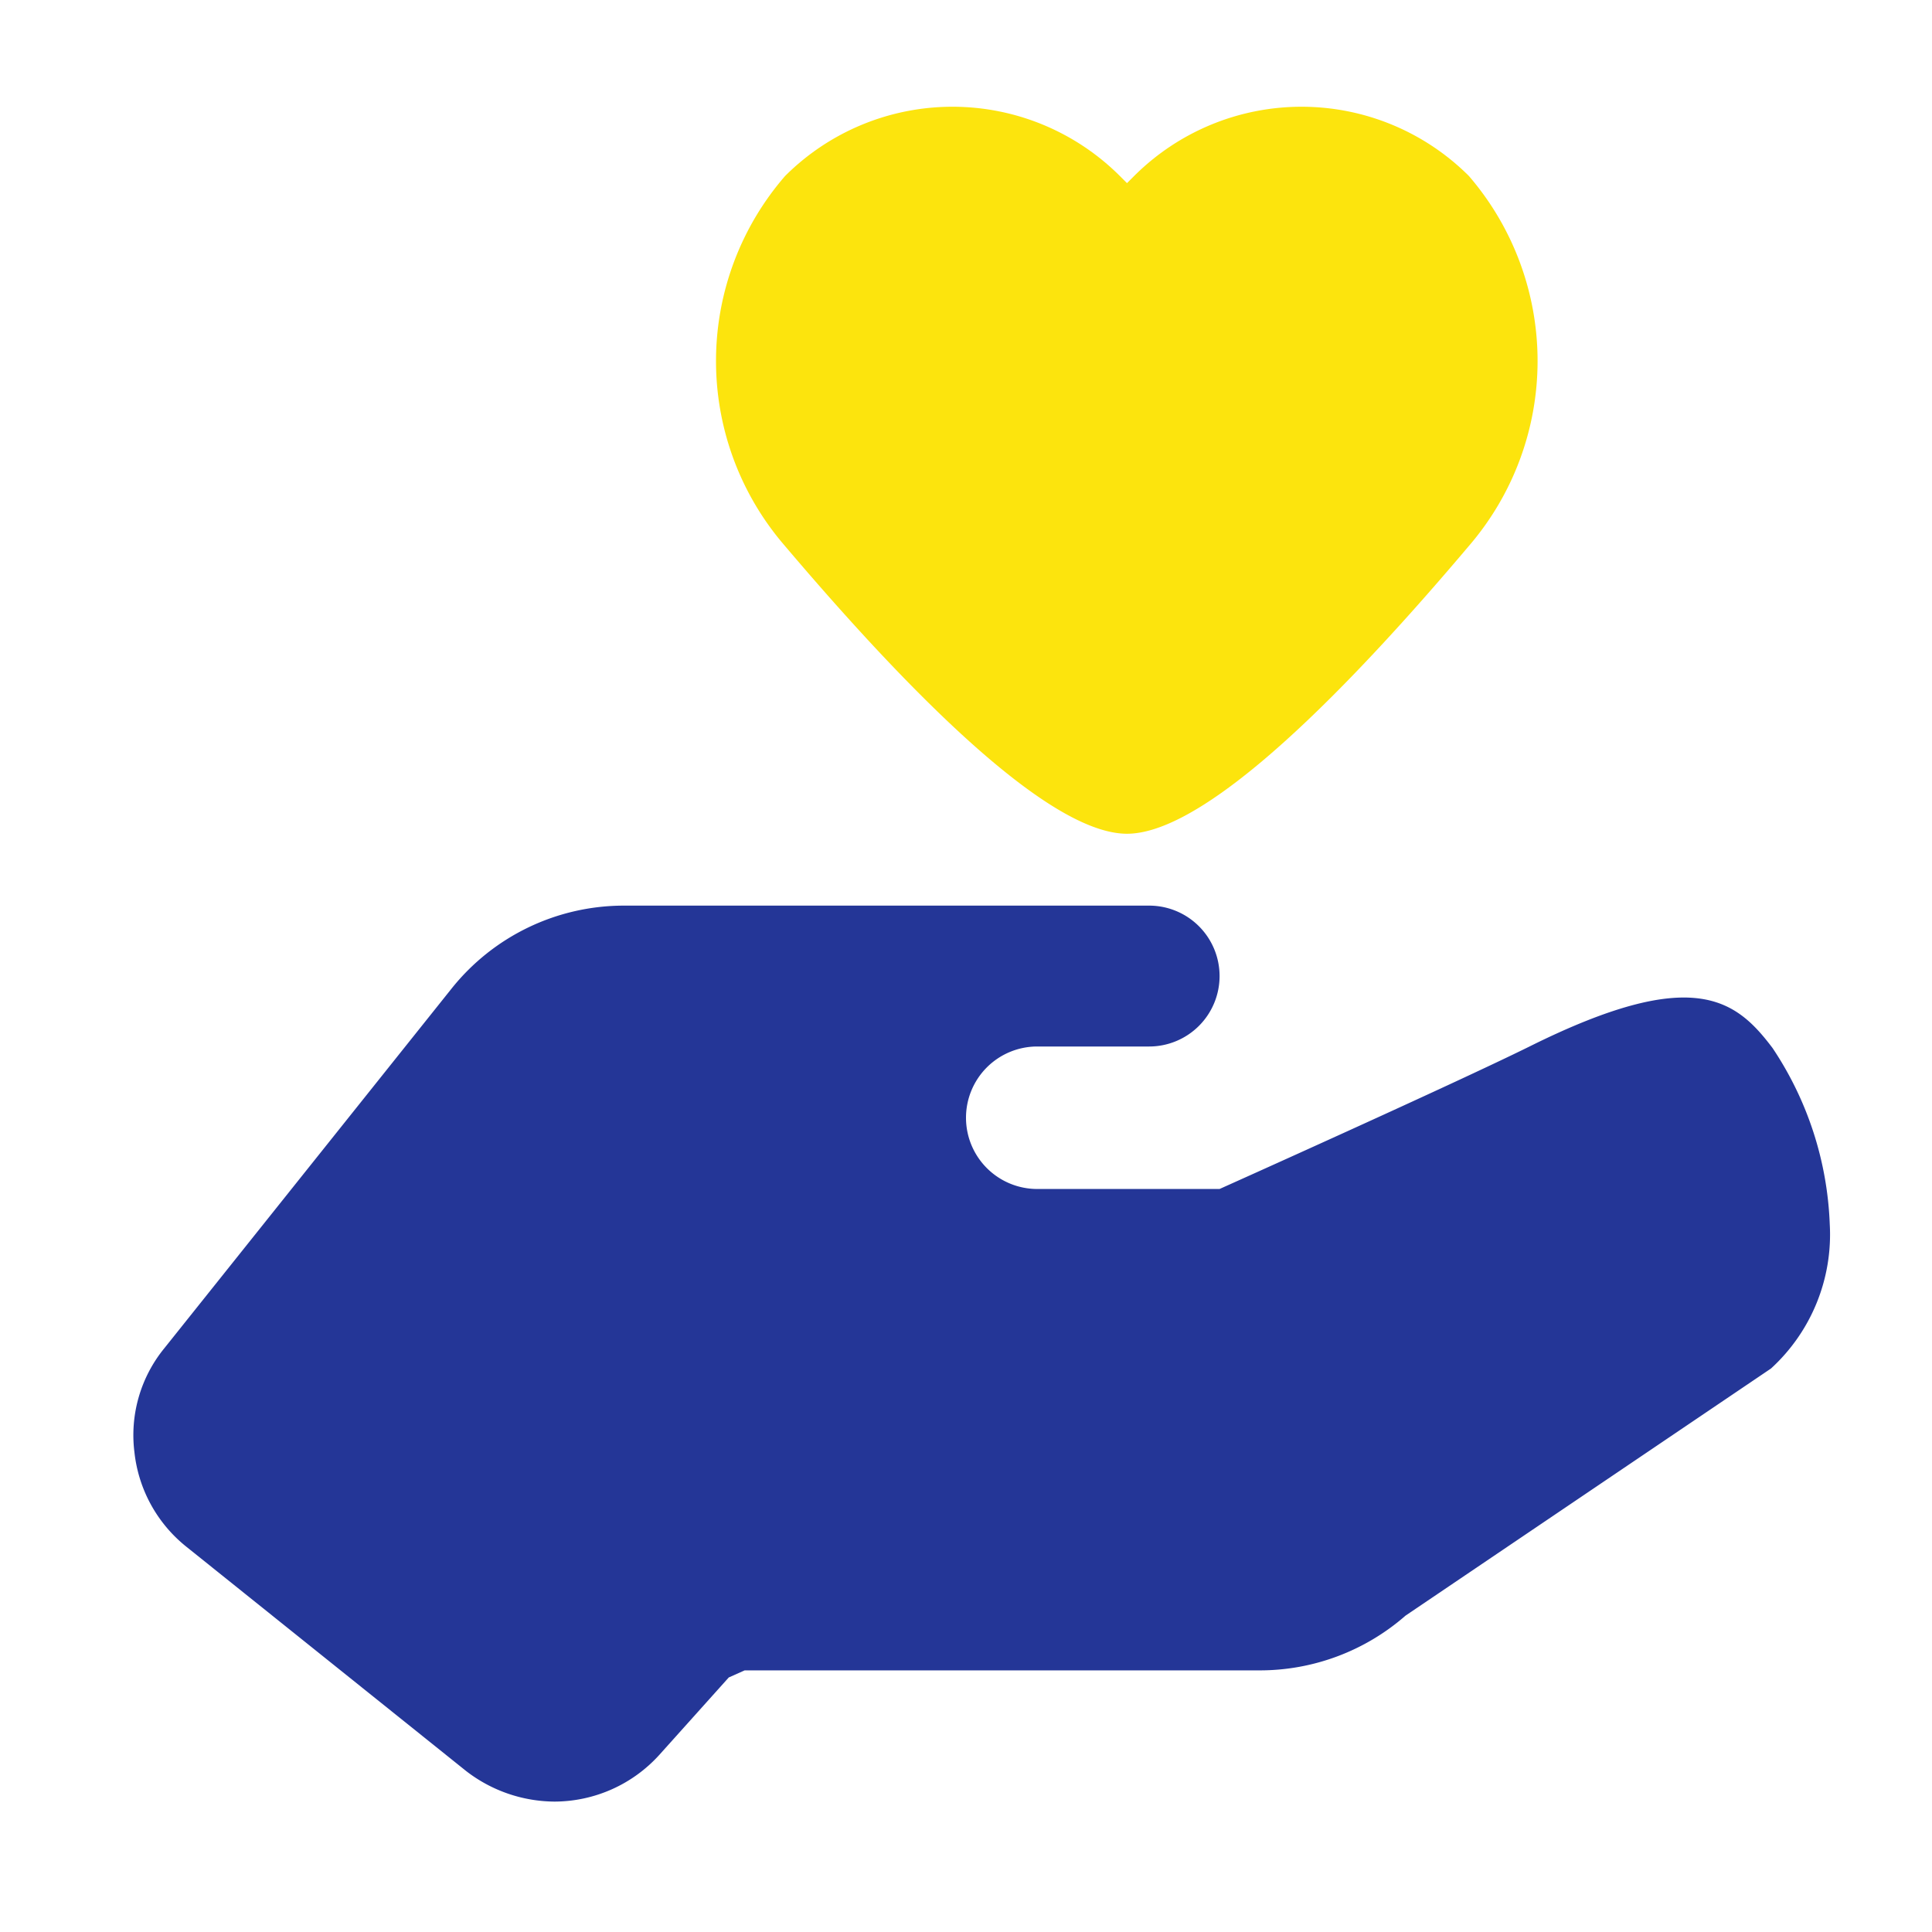
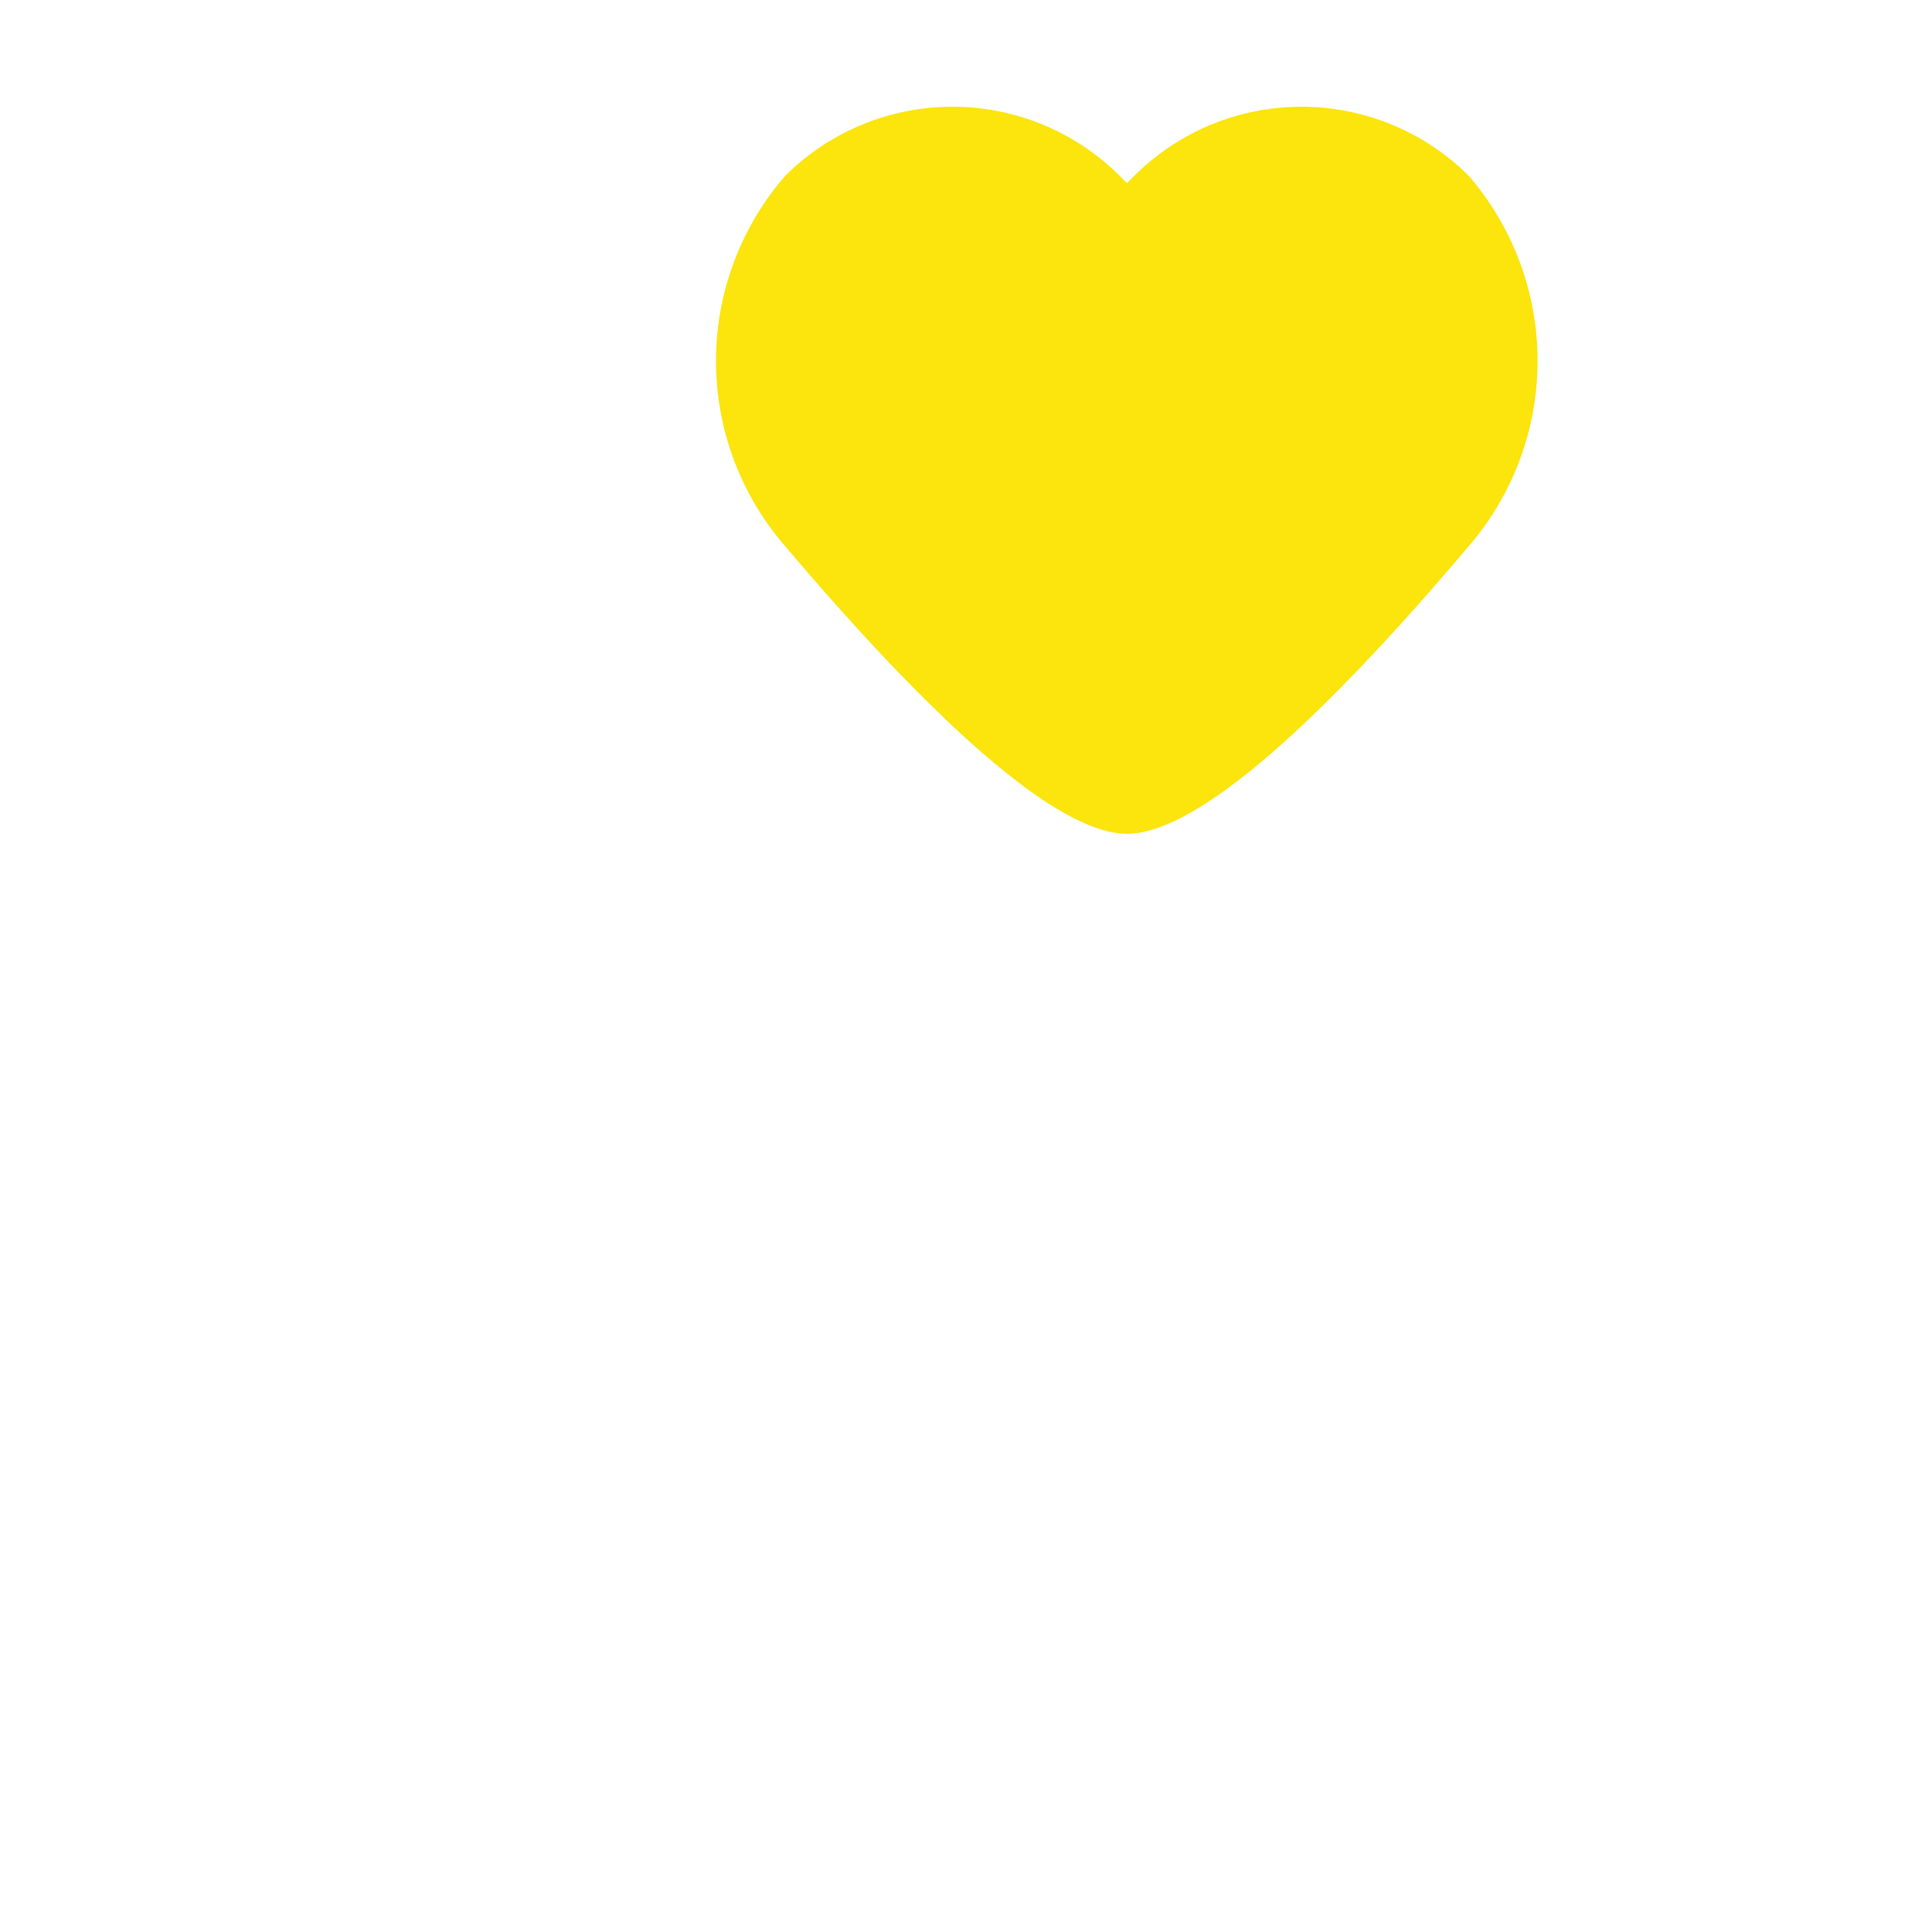
<svg xmlns="http://www.w3.org/2000/svg" viewBox="0 0 24 24" id="volunteer">
  <g fill="#c3e784" class="color000000 svgShape">
-     <path fill="#243697" d="M22.73,15.21A2.255,2.255,0,0,1,22,17l-4.54,3.07A2.75,2.75,0,0,1,15.65,20.75H9.25l-.197.088-.863.962a1.763,1.763,0,0,1-1.3.58A1.812,1.812,0,0,1,5.79,22l-3.48-2.79A1.743,1.743,0,0,1,1.67,18.04,1.705,1.705,0,0,1,2.04,16.75l3.57-4.47a2.74,2.74,0,0,1,2.141-1.03H14.275a.875.875,0,0,1,.875.875h0a.875.875,0,0,1-.875.875H12.885a.885.885,0,0,0-.885.885h0a.885.885,0,0,0,.885.885H15.15S18.05,13.47,19,13c2.03-1.01,2.56-.59,3.02.02A4.218,4.218,0,0,1,22.73,15.21Z" class="color0db561 svgShape" />
    <path fill="#fce40d" d="M14,10.357c.812,0,2.255-1.218,4.247-3.575a3.521,3.521,0,0,0,0-4.596,2.943,2.943,0,0,0-4.158,0L14,2.275,13.911,2.186a2.943,2.943,0,0,0-4.158 0,3.508,3.508,0,0,0-.042,4.549C11.745,9.139,13.188,10.357,14,10.357Z" class="colorffcb27 svgShape" />
  </g>
</svg>